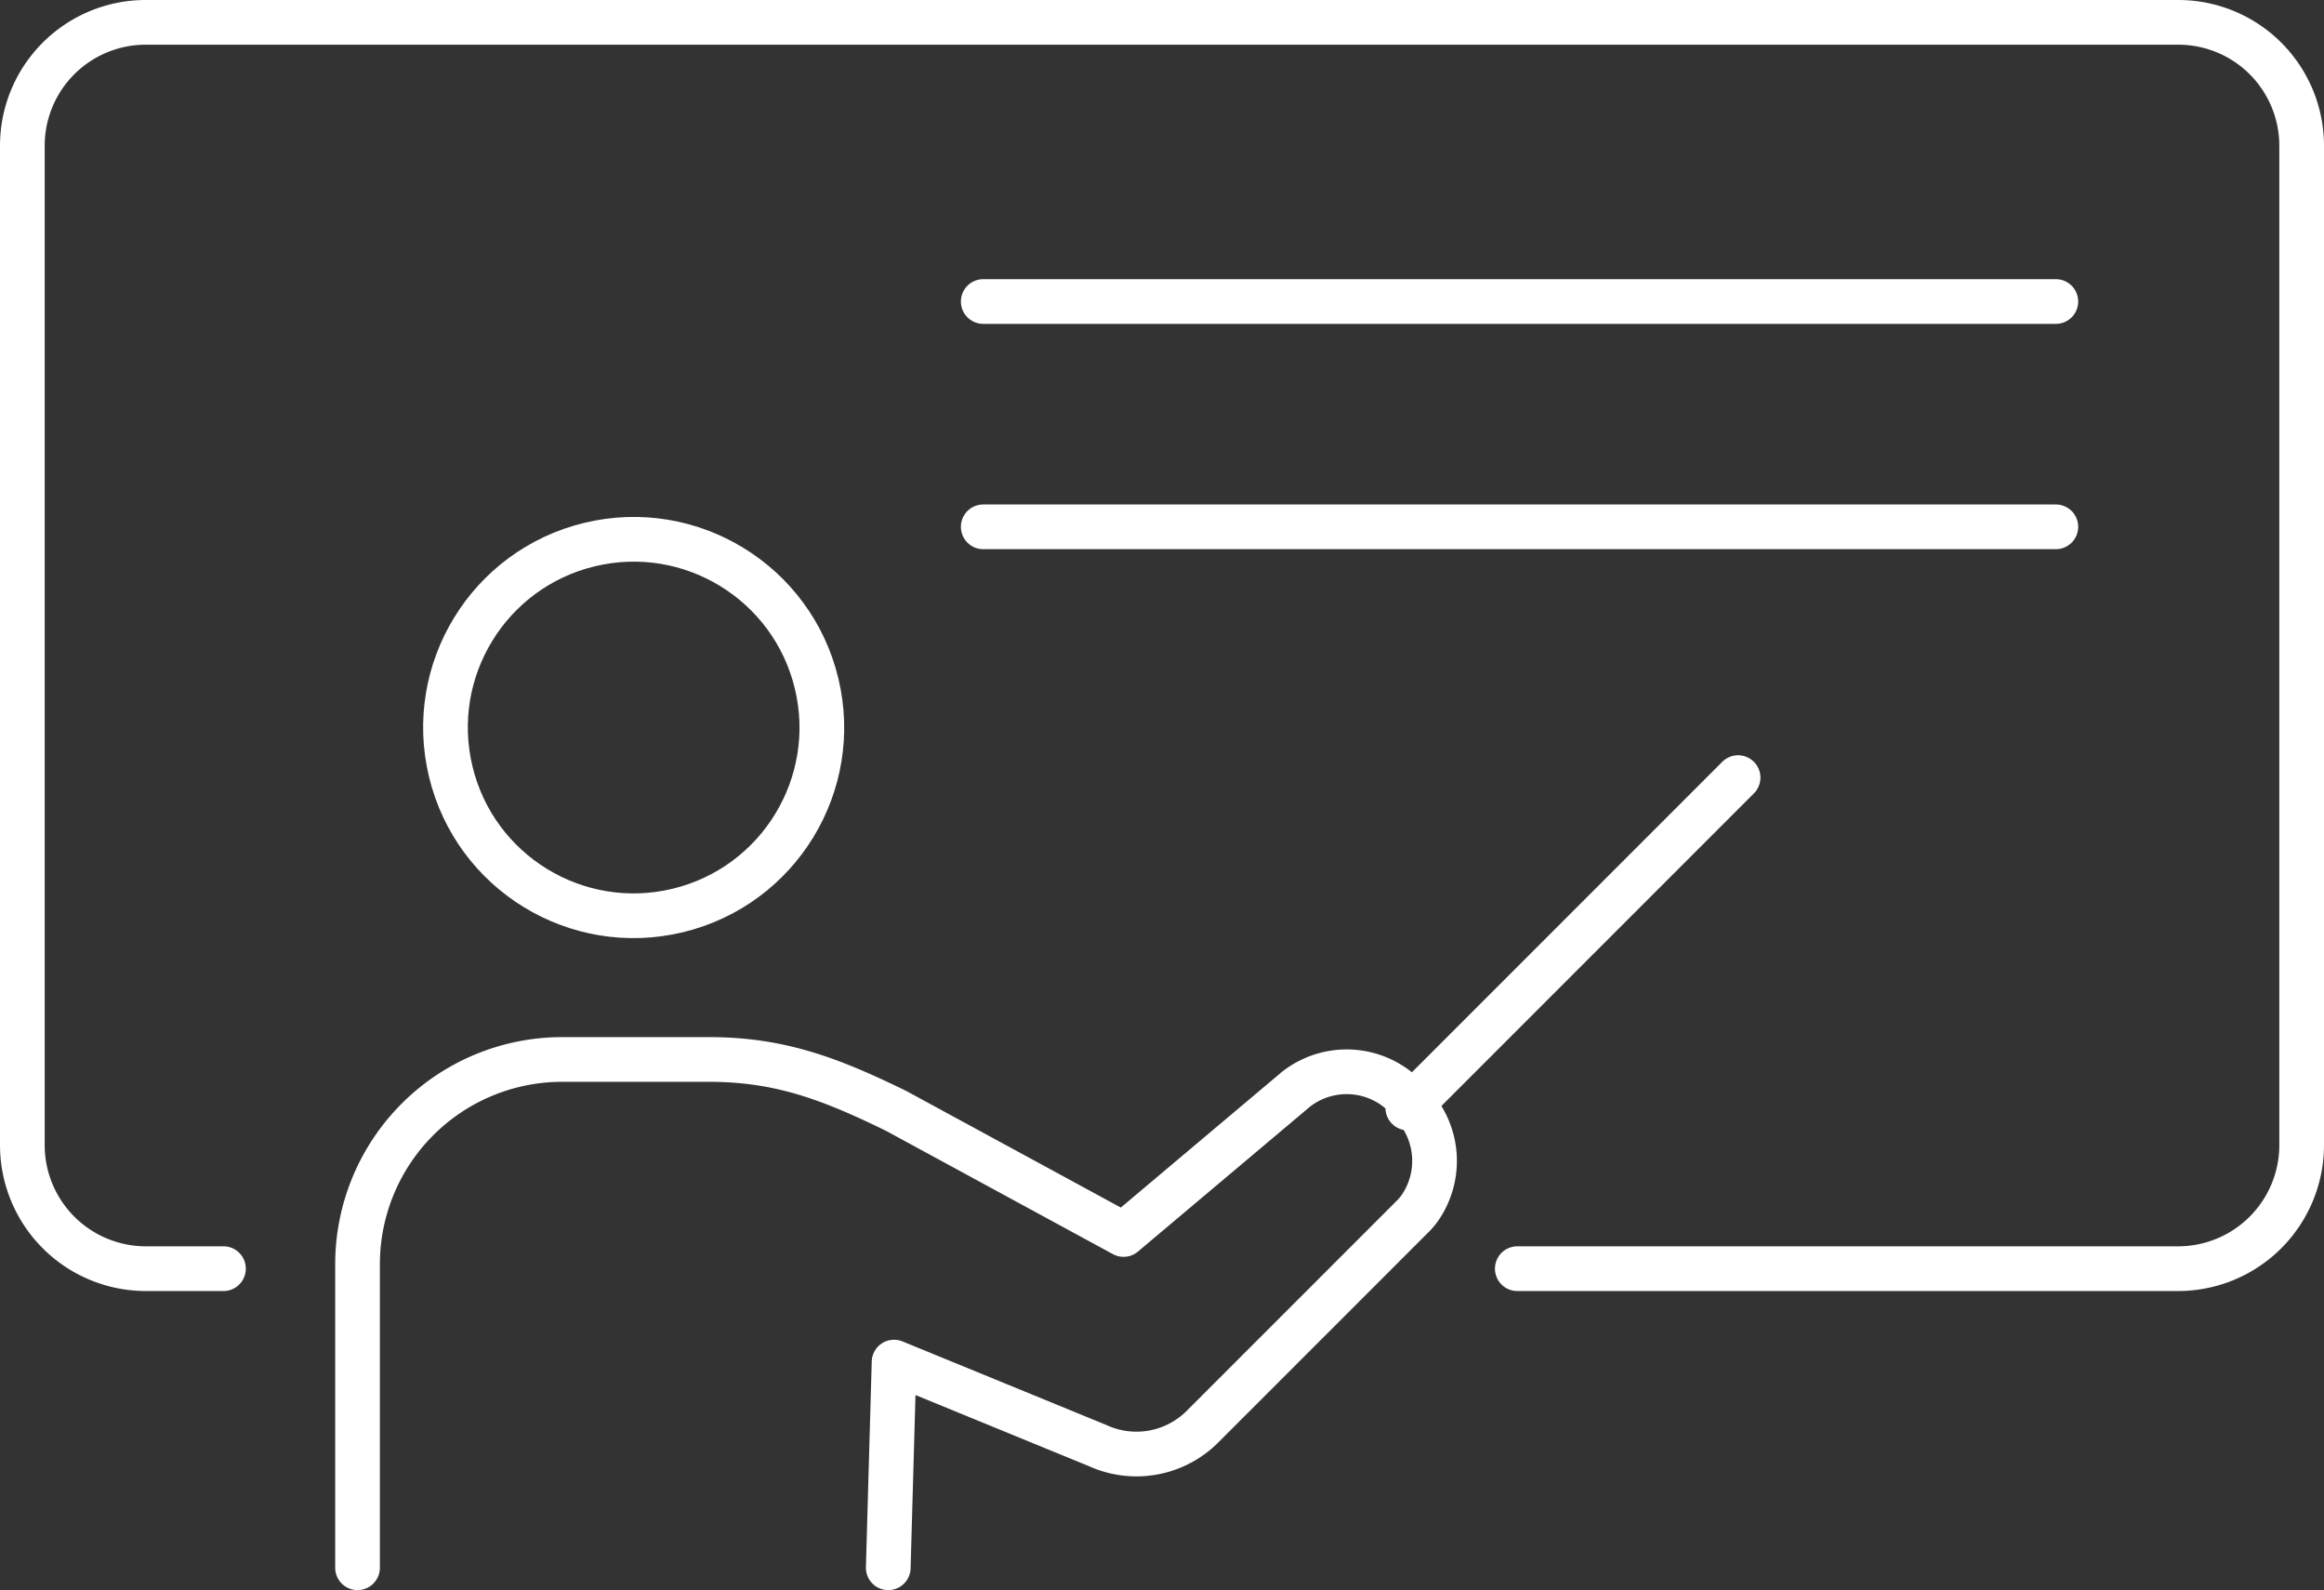
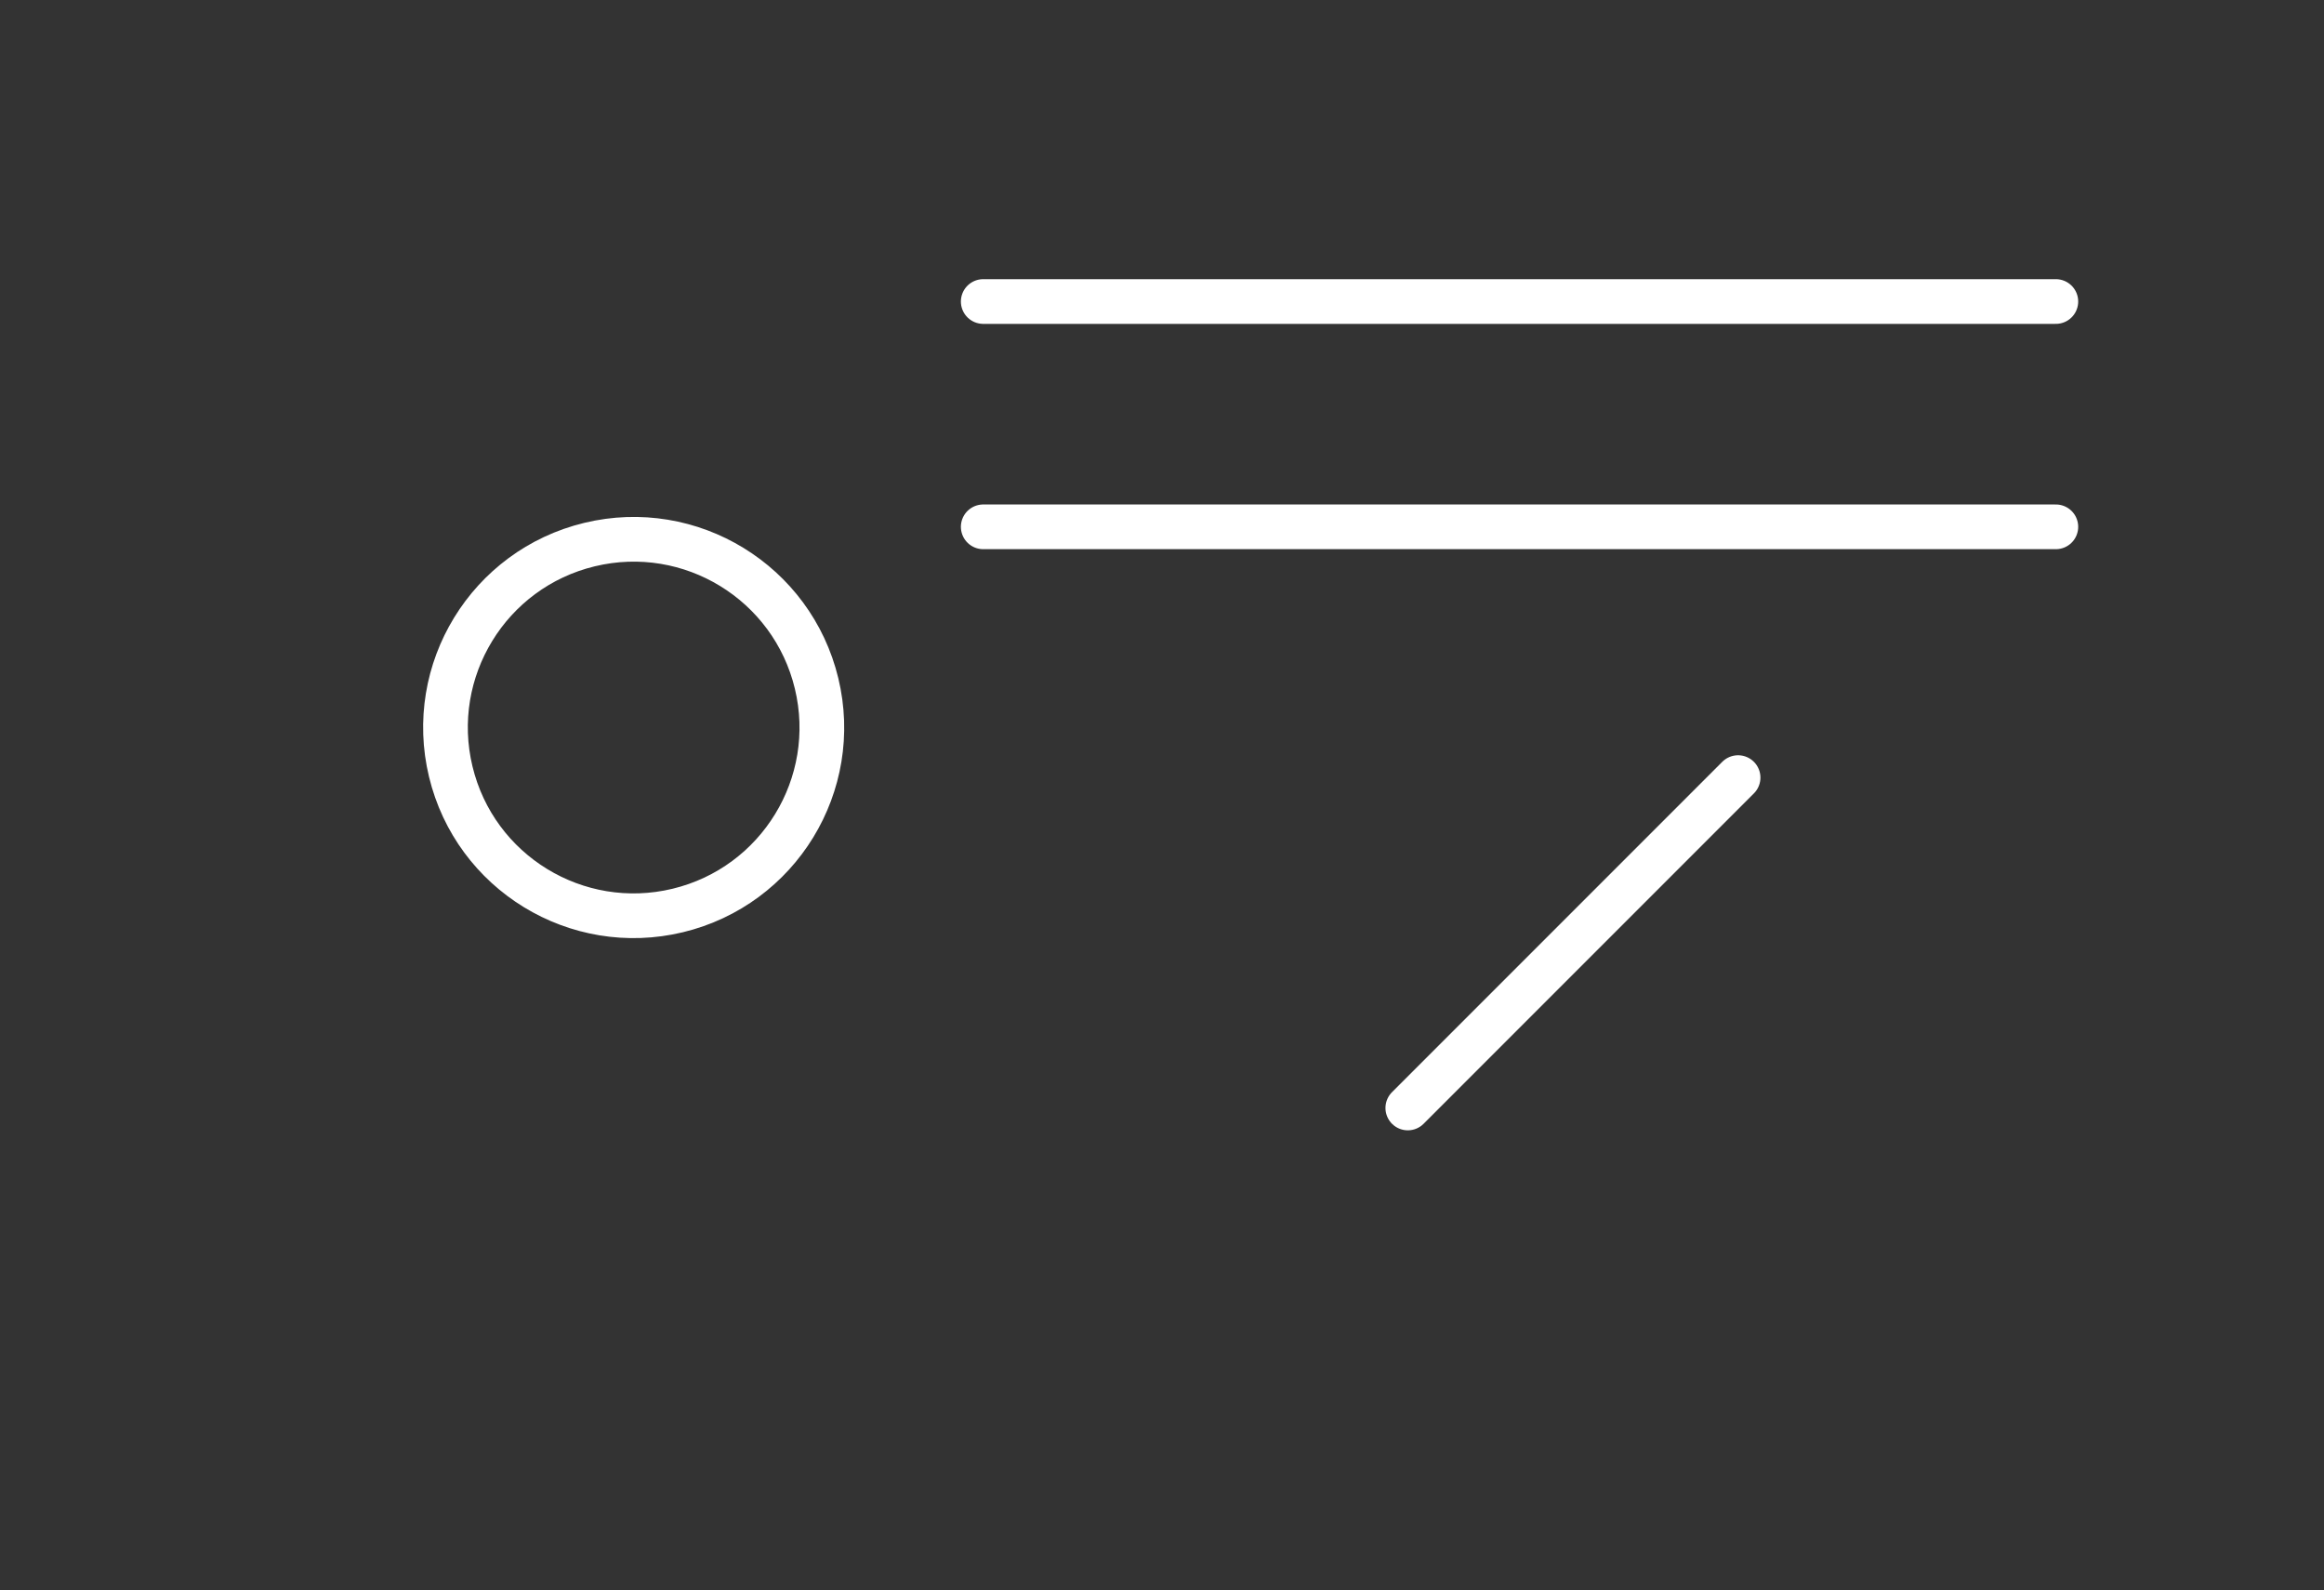
<svg xmlns="http://www.w3.org/2000/svg" viewBox="0 0 104 71.14">
  <rect x="0" y="0" width="104" height="71.14" fill="#333333" stroke="none" />
  <defs>
    <style>.cls-1{fill:none;stroke:#fff;stroke-linecap:round;stroke-linejoin:round;stroke-width:2px;}</style>
  </defs>
  <g id="レイヤー_2" data-name="レイヤー 2">
    <g id="完成">
-       <path class="cls-1" d="M10,56.76H6.53A5.53,5.53,0,0,1,1,51.23V6.53A5.52,5.52,0,0,1,6.53,1H97.47A5.52,5.52,0,0,1,103,6.53v44.7a5.53,5.53,0,0,1-5.53,5.53H67.9" />
      <circle class="cls-1" cx="28.36" cy="32.55" r="8.42" transform="translate(-6.84 7.55) rotate(-13.55)" />
-       <path class="cls-1" d="M39.75,70.14l.26-9.2,9.1,3.73a4.18,4.18,0,0,0,4.65-.79l9.39-9.39a3.25,3.25,0,0,0,.35-.39,3.7,3.7,0,0,0-.4-4.79L63,49.17A3.68,3.68,0,0,0,58,48.73l0,0-7.72,6.5L40.12,49.71c-3-1.47-5.25-2.31-8.4-2.31H25.15A9.16,9.16,0,0,0,16,56.56V70.14" />
      <line class="cls-1" x1="63" y1="49.57" x2="77.78" y2="34.79" />
      <line class="cls-1" x1="44" y1="23.57" x2="92" y2="23.57" />
      <line class="cls-1" x1="44" y1="13.49" x2="92" y2="13.49" />
    </g>
  </g>
</svg>